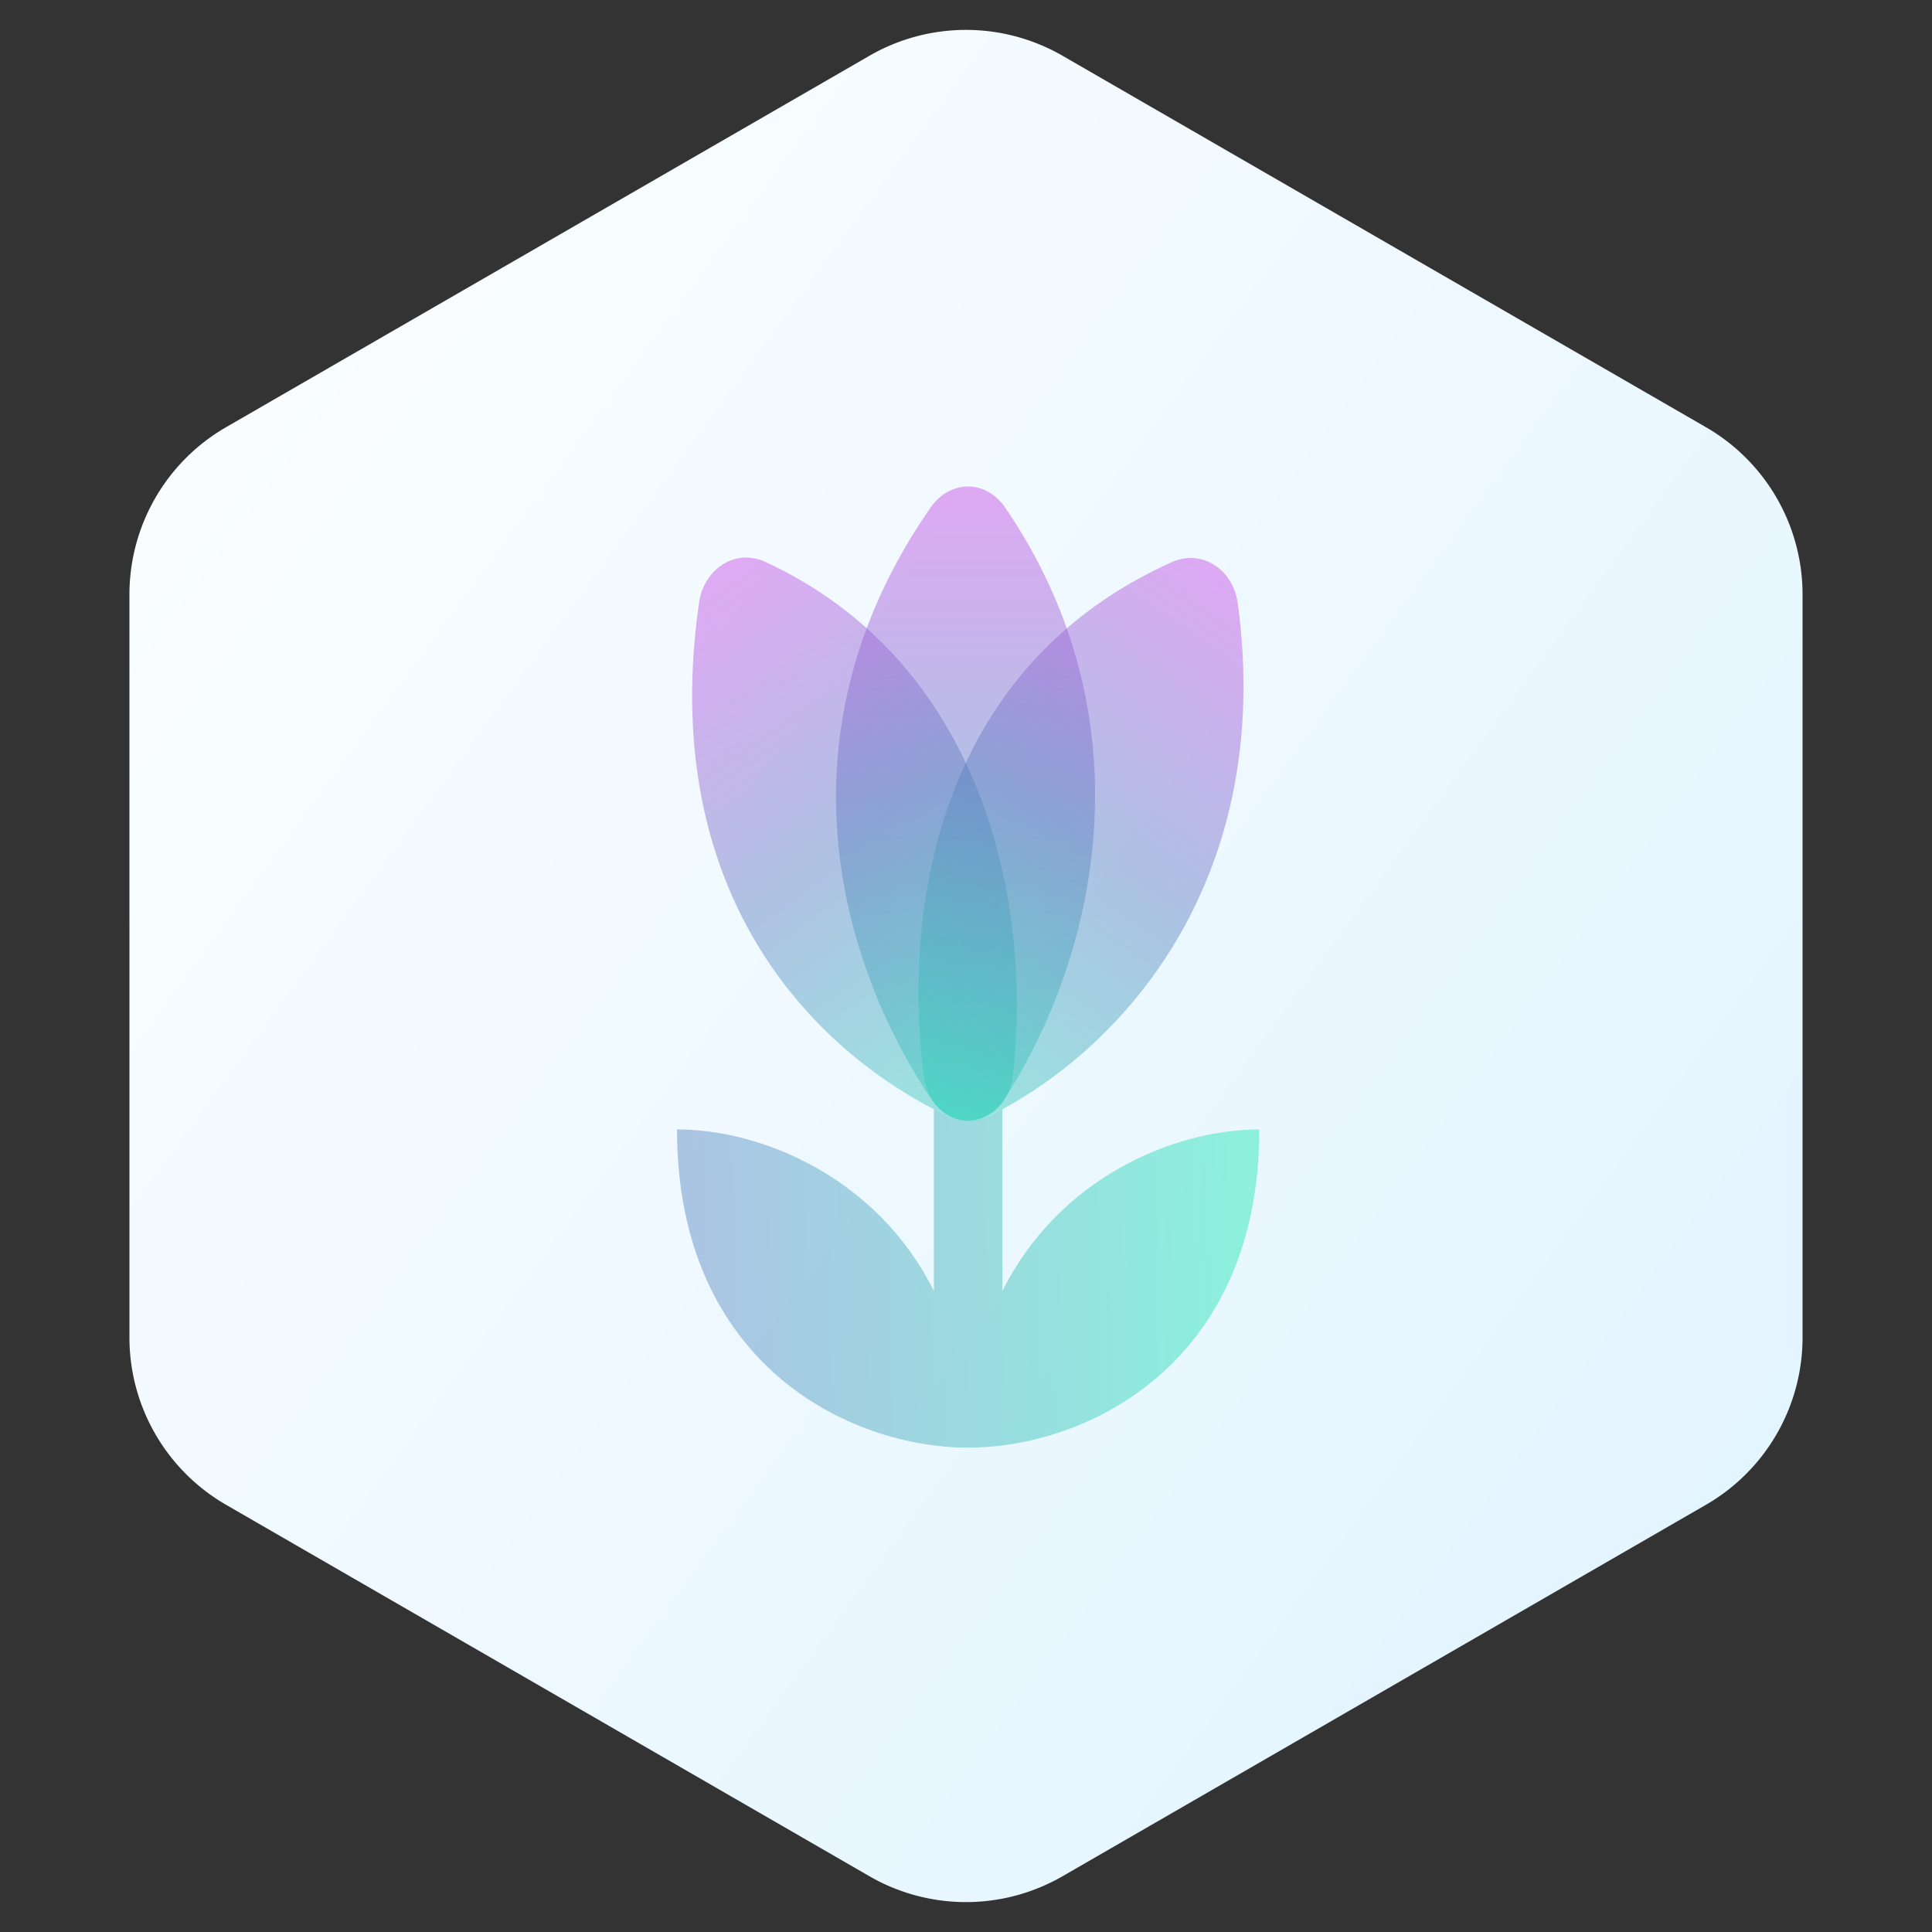
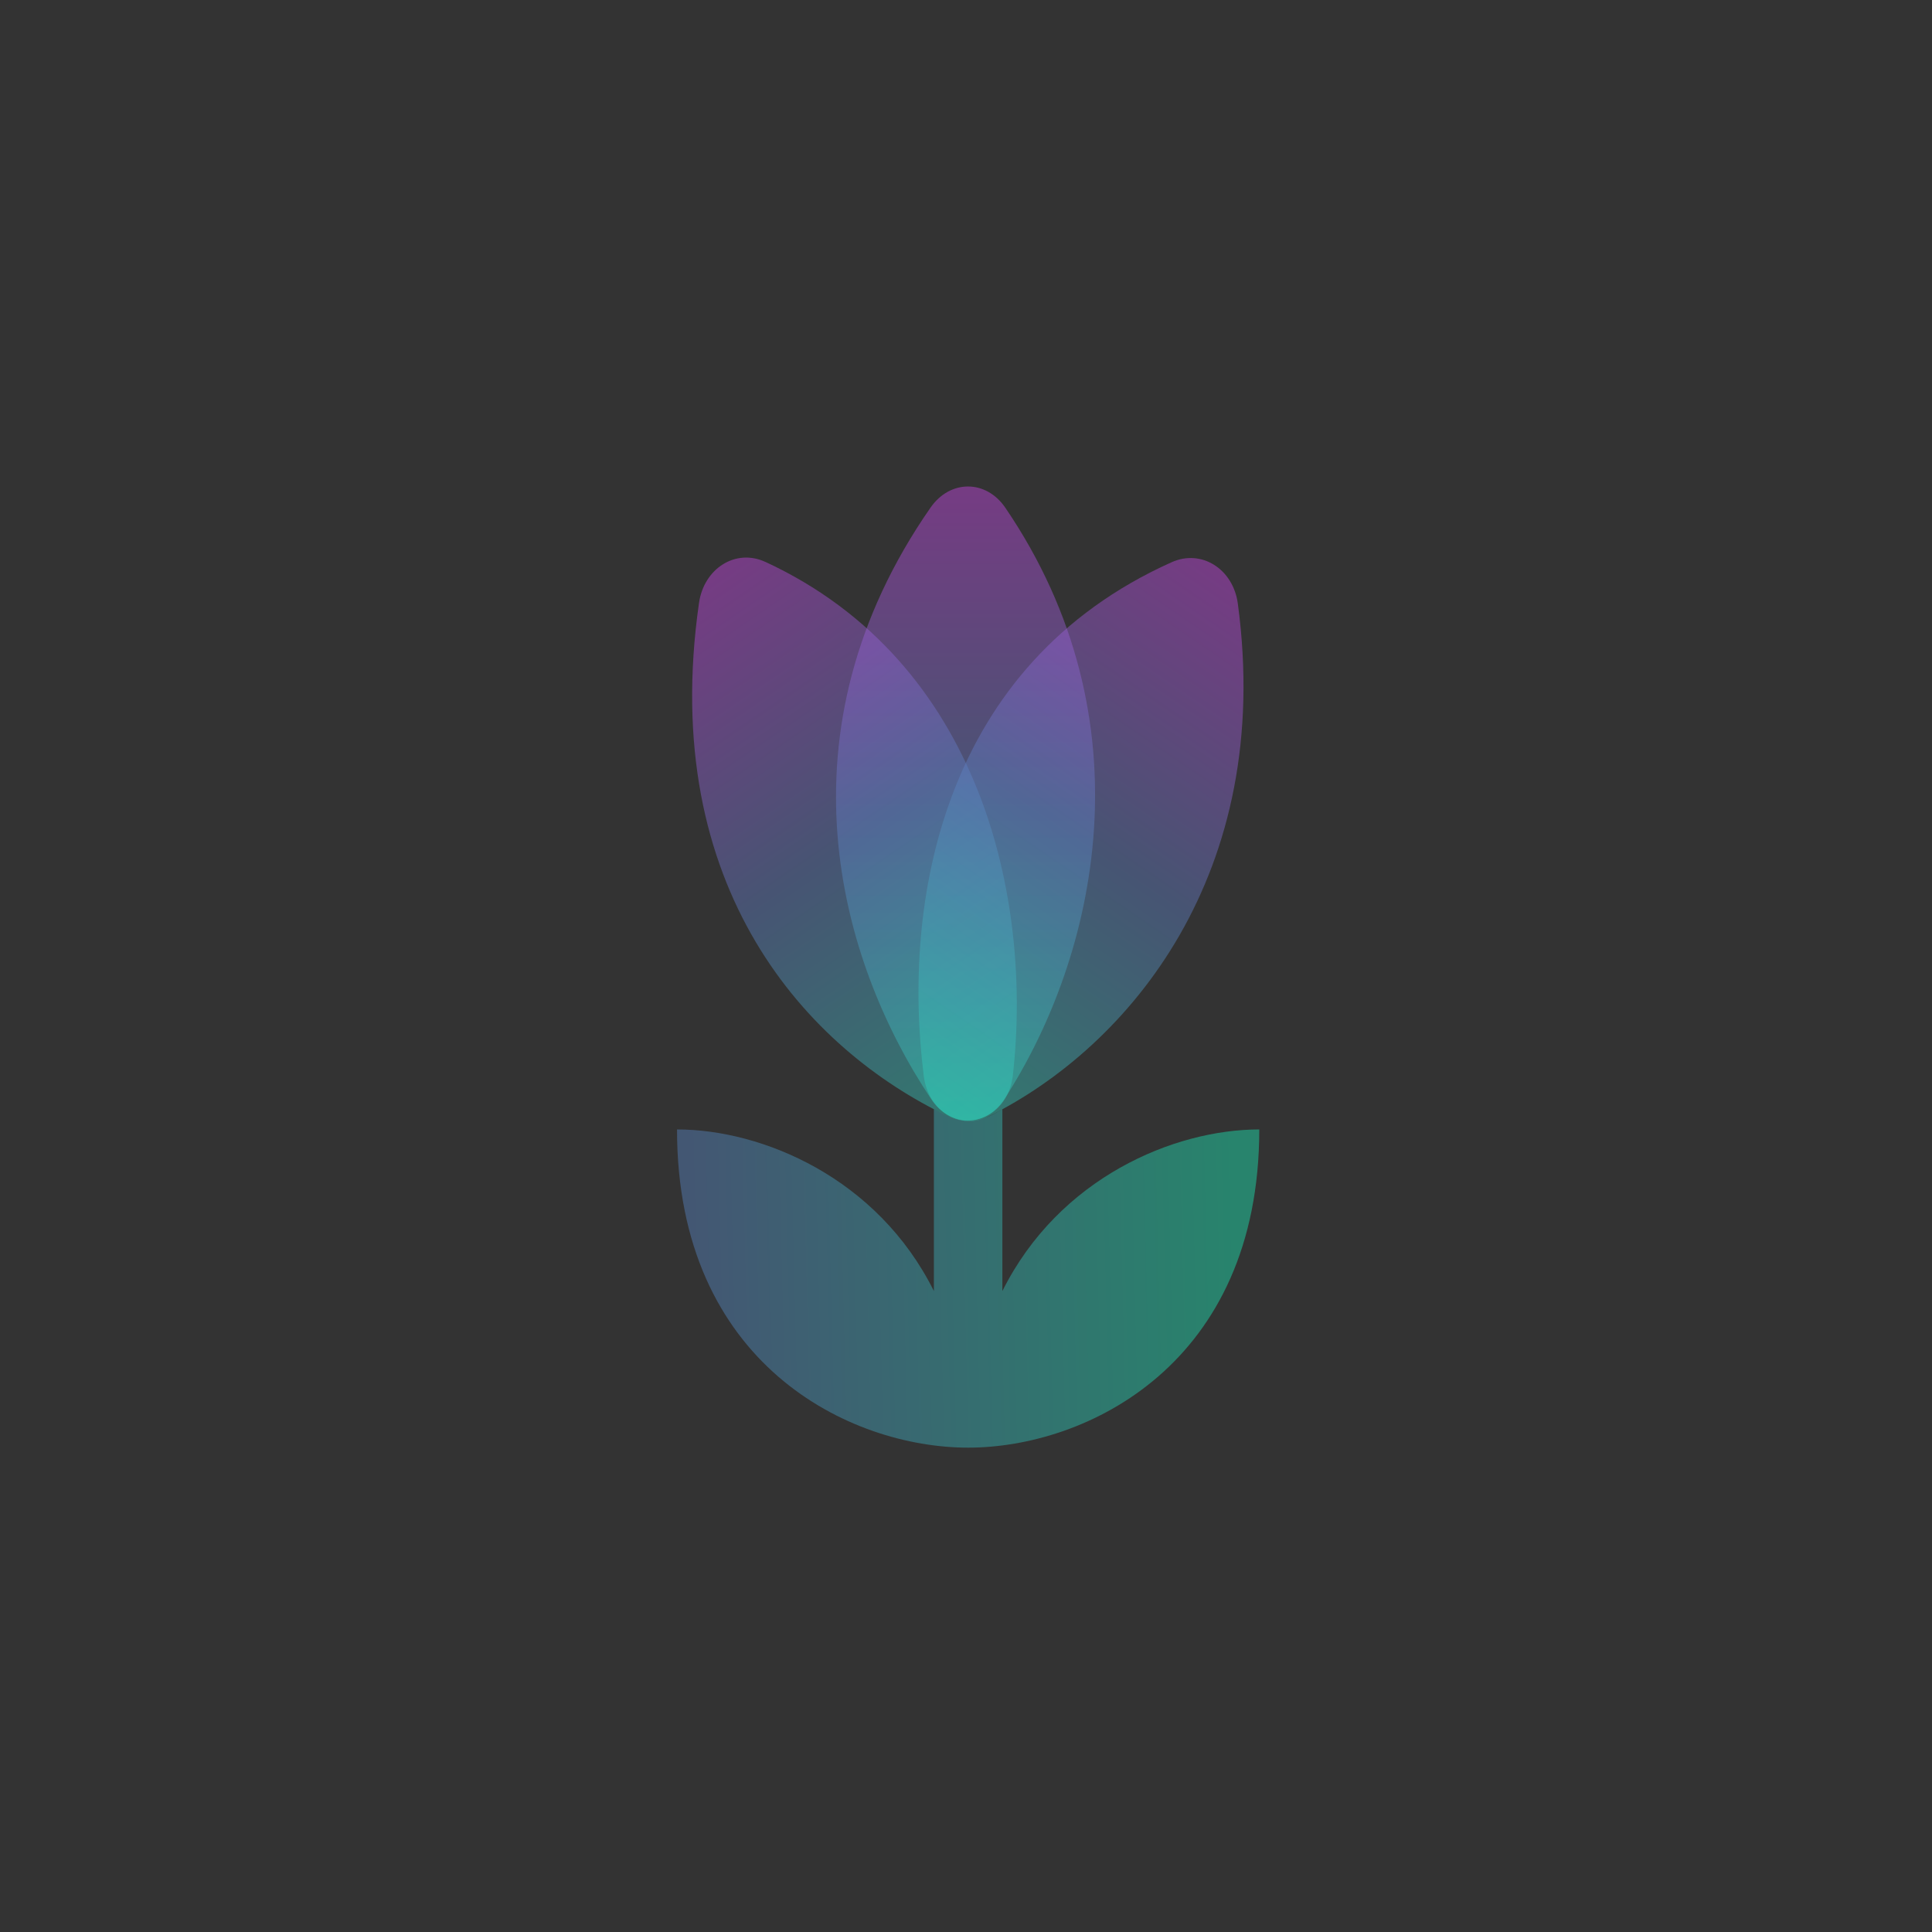
<svg xmlns="http://www.w3.org/2000/svg" width="40" height="40">
  <rect width="100%" height="100%" fill="#333333" stroke="none" />
-   <path fill-rule="evenodd" clip-rule="evenodd" d="m22 1.155 13.32 7.69a4 4 0 0 1 2 3.464v15.382a4 4 0 0 1-2 3.464L22 38.845a4 4 0 0 1-4 0l-13.32-7.69a4 4 0 0 1-2-3.464V12.309a4 4 0 0 1 2-3.464L18 1.155a4 4 0 0 1 4 0z" fill="url(#a)" />
  <path opacity=".45" fill-rule="evenodd" clip-rule="evenodd" d="m19.604 23.098-.269-.133v3.764c-1.172-2.35-3.559-3.345-5.318-3.345 0 4.862 3.579 6.588 6.027 6.588 2.45 0 6.028-1.726 6.028-6.588-1.76 0-4.146.995-5.319 3.346v-3.764l-.21.114c-.294.159-.64.165-.939.018zm.44 6.81z" fill="url(#b)" />
  <path opacity=".45" d="M20.814 10.512c3.004 4.409 1.894 9.282-.015 12.236-.386.598-1.126.599-1.52.008-1.934-2.897-3.235-7.617-.012-12.248.404-.581 1.148-.582 1.547.004z" fill="url(#c)" />
  <path opacity=".45" d="M15.846 11.633c4.453 2.062 5.539 6.95 5.124 10.631-.081.723-.735 1.136-1.346.845-2.898-1.381-6-4.71-5.152-10.625.103-.718.761-1.134 1.374-.85z" fill="url(#d)" />
  <path opacity=".45" d="M25.628 12.498c.753 5.593-2.25 9.165-5.15 10.612-.607.303-1.262-.11-1.352-.83-.46-3.647.394-8.516 5.132-10.64.616-.277 1.273.138 1.37.857z" fill="url(#e)" />
  <defs>
    <linearGradient id="a" x1="44.5" y1="40" x2="-4.548" y2="4.017" gradientUnits="userSpaceOnUse">
      <stop offset="0" stop-color="#DCF2FF" />
      <stop offset="1" stop-color="white" />
    </linearGradient>
    <linearGradient id="b" x1="14.542" y1="31.935" x2="25.631" y2="31.659" gradientUnits="userSpaceOnUse">
      <stop offset="0" stop-color="#5784C2" />
      <stop offset="1" stop-color="#1BE6B3" />
    </linearGradient>
    <linearGradient id="c" x1="20.043" y1="9.5" x2="20.043" y2="23.774" gradientUnits="userSpaceOnUse">
      <stop offset="0" stop-color="#D141E9" />
      <stop offset=".498" stop-color="#5F7DC1" />
      <stop offset="1" stop-color="#2BD9B9" />
    </linearGradient>
    <linearGradient id="d" x1="14.712" y1="11.195" x2="22.384" y2="22.445" gradientUnits="userSpaceOnUse">
      <stop offset="0" stop-color="#D141E9" />
      <stop offset=".498" stop-color="#5F7DC1" />
      <stop offset="1" stop-color="#2BD9B9" />
    </linearGradient>
    <linearGradient id="e" x1="25.394" y1="11.208" x2="17.722" y2="22.458" gradientUnits="userSpaceOnUse">
      <stop offset="0" stop-color="#D141E9" />
      <stop offset=".498" stop-color="#5F7DC1" />
      <stop offset="1" stop-color="#2BD9B9" />
    </linearGradient>
  </defs>
</svg>